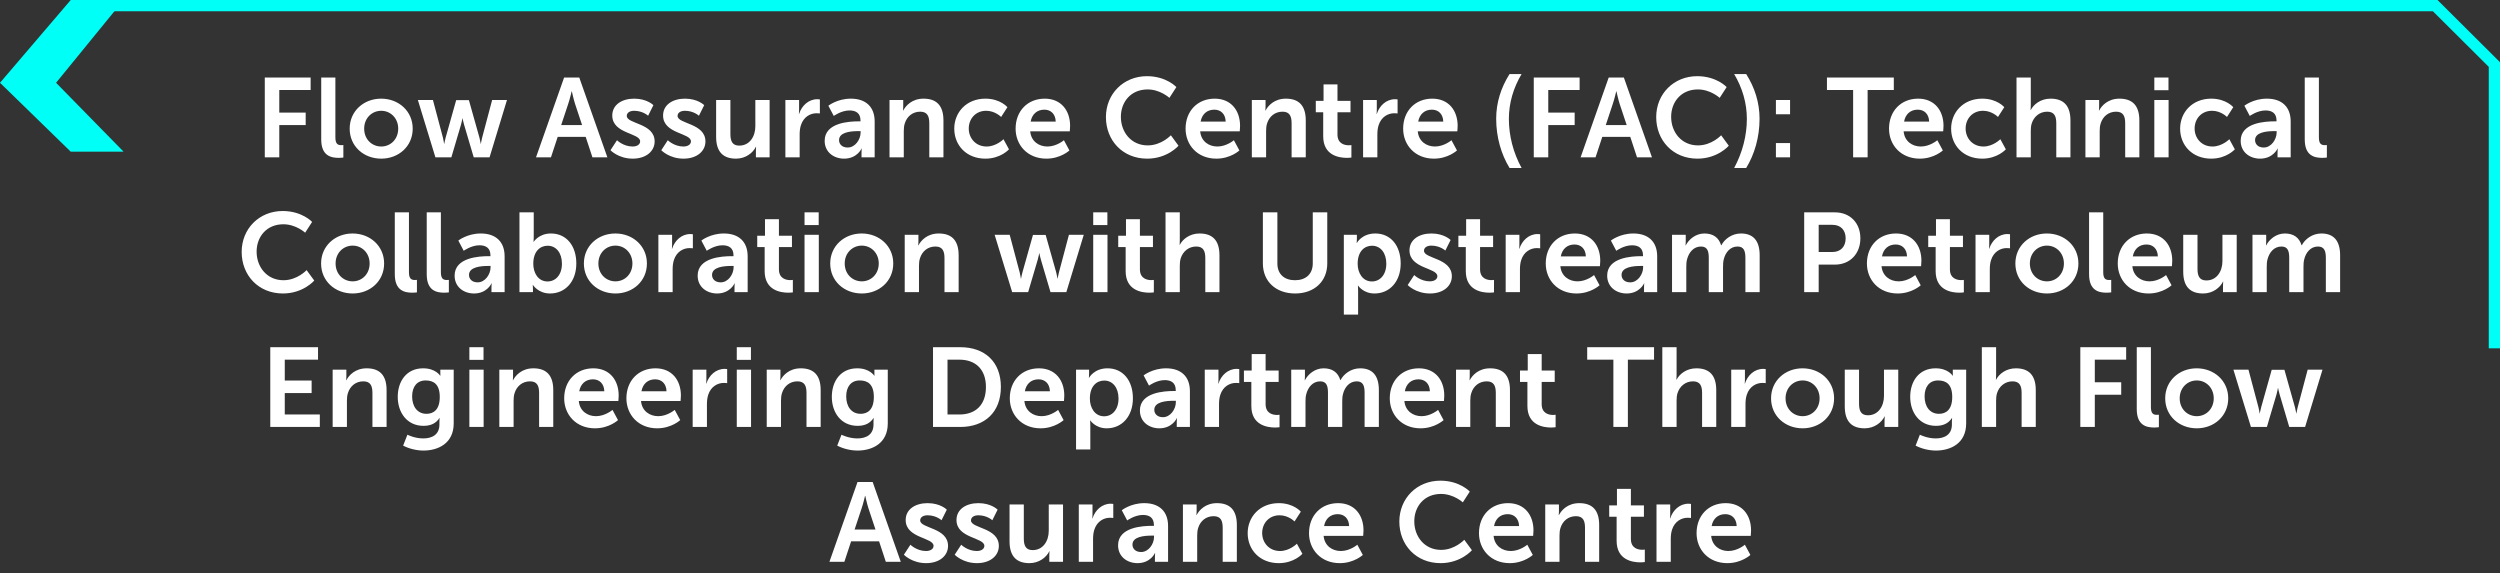
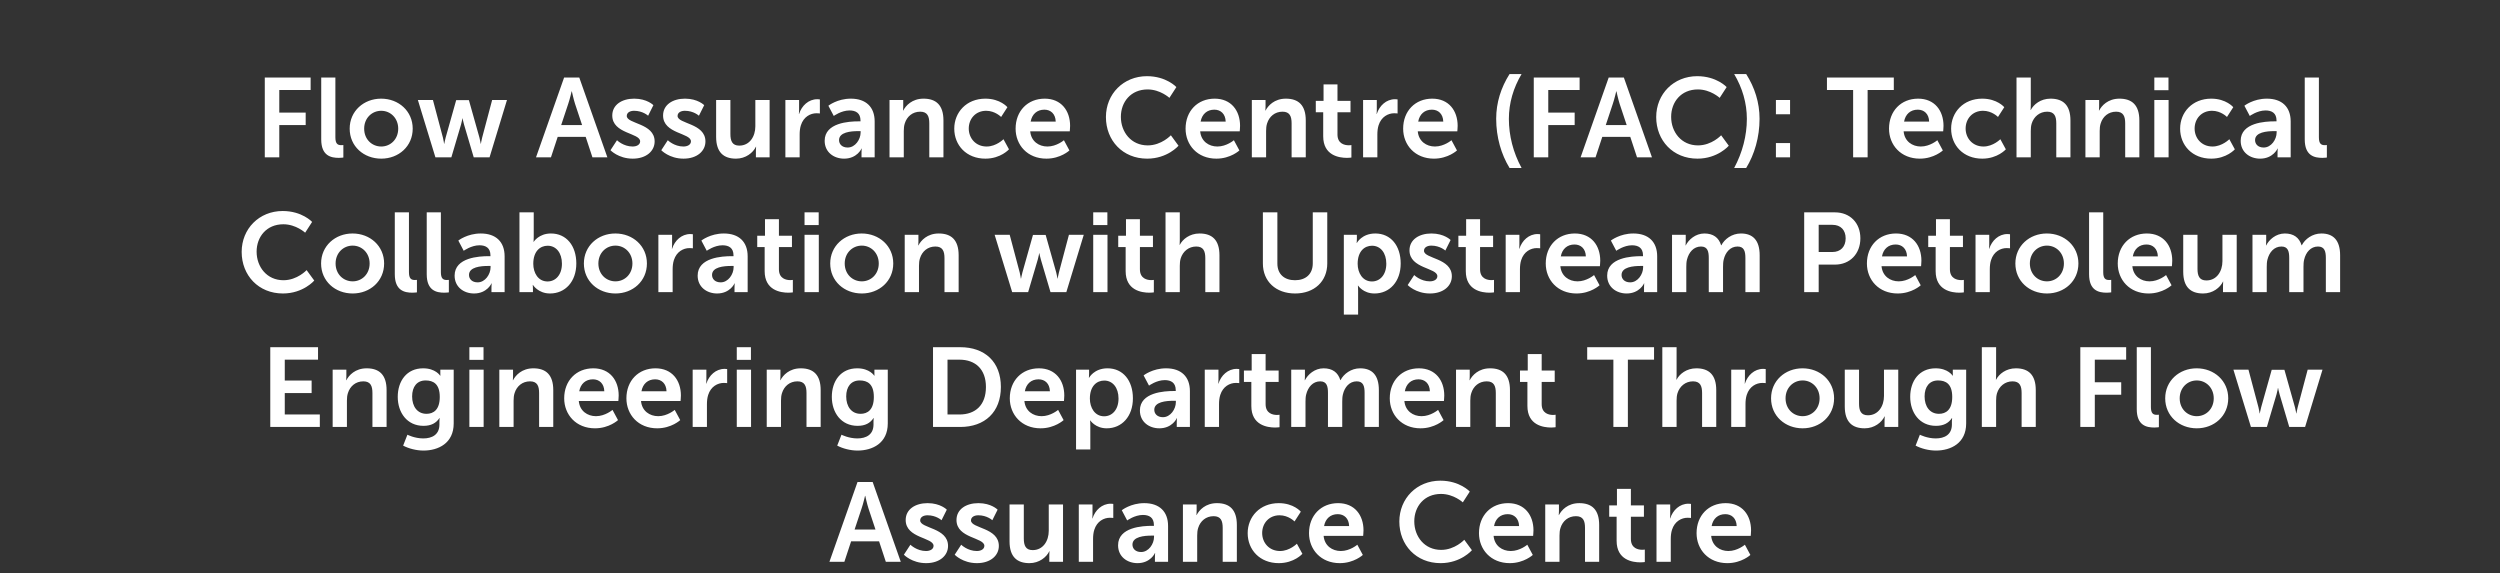
<svg xmlns="http://www.w3.org/2000/svg" width="445" height="102" viewBox="0 0 445 102" fill="none">
  <rect x="0" y="0" width="445" height="102" fill="#333333" stroke="none" />
-   <path d="M12.59 27L0 14.735L12.59 0H22L9.981 14.735L22 27H12.59Z" fill="#00FFF7" />
-   <path d="M18 1.001L433.466 1.002L444 11.487L444 62" stroke="#00FFF7" stroke-width="2" />
  <path d="M47.132 28V13.8H55.292V16.02H49.712V20.04H54.412V22.26H49.712V28H47.132ZM57.178 24.82V13.8H59.698V24.44C59.698 25.56 60.078 25.84 60.738 25.84C60.938 25.84 61.118 25.82 61.118 25.82V28.04C61.118 28.04 60.738 28.1 60.318 28.1C58.918 28.1 57.178 27.74 57.178 24.82ZM62.242 22.9C62.242 19.78 64.742 17.56 67.842 17.56C70.962 17.56 73.462 19.78 73.462 22.9C73.462 26.04 70.962 28.24 67.862 28.24C64.742 28.24 62.242 26.04 62.242 22.9ZM64.822 22.9C64.822 24.8 66.202 26.08 67.862 26.08C69.502 26.08 70.882 24.8 70.882 22.9C70.882 21.02 69.502 19.72 67.862 19.72C66.202 19.72 64.822 21.02 64.822 22.9ZM77.502 28L74.382 17.8H77.062L78.842 24.5C78.982 25.04 79.042 25.58 79.042 25.58H79.082C79.082 25.58 79.182 25.04 79.322 24.5L81.202 17.82H83.462L85.342 24.5C85.482 25.04 85.562 25.58 85.562 25.58H85.602C85.602 25.58 85.682 25.04 85.822 24.5L87.602 17.8H90.242L87.142 28H84.322L82.602 22.18C82.442 21.64 82.342 21.08 82.342 21.08H82.302C82.302 21.08 82.222 21.64 82.062 22.18L80.342 28H77.502ZM105.451 28L104.251 24.36H99.271L98.071 28H95.411L100.411 13.8H103.111L108.111 28H105.451ZM101.791 16.26H101.751C101.751 16.26 101.431 17.66 101.151 18.46L99.891 22.26H103.611L102.351 18.46C102.091 17.66 101.791 16.26 101.791 16.26ZM108.665 26.74L109.825 24.96C109.825 24.96 110.945 26.08 112.605 26.08C113.325 26.08 113.945 25.76 113.945 25.16C113.945 23.64 108.985 23.84 108.985 20.56C108.985 18.66 110.685 17.56 112.885 17.56C115.185 17.56 116.305 18.72 116.305 18.72L115.365 20.6C115.365 20.6 114.425 19.72 112.865 19.72C112.205 19.72 111.565 20 111.565 20.64C111.565 22.08 116.525 21.9 116.525 25.18C116.525 26.88 115.045 28.24 112.625 28.24C110.085 28.24 108.665 26.74 108.665 26.74ZM117.708 26.74L118.868 24.96C118.868 24.96 119.988 26.08 121.648 26.08C122.368 26.08 122.988 25.76 122.988 25.16C122.988 23.64 118.028 23.84 118.028 20.56C118.028 18.66 119.728 17.56 121.928 17.56C124.228 17.56 125.348 18.72 125.348 18.72L124.408 20.6C124.408 20.6 123.468 19.72 121.908 19.72C121.248 19.72 120.608 20 120.608 20.64C120.608 22.08 125.568 21.9 125.568 25.18C125.568 26.88 124.088 28.24 121.668 28.24C119.128 28.24 117.708 26.74 117.708 26.74ZM127.471 24.36V17.8H130.011V23.84C130.011 25.08 130.331 25.92 131.591 25.92C133.431 25.92 134.451 24.3 134.451 22.48V17.8H136.991V28H134.551V26.84C134.551 26.44 134.591 26.12 134.591 26.12H134.551C134.051 27.18 132.751 28.24 131.011 28.24C128.831 28.24 127.471 27.14 127.471 24.36ZM139.798 28V17.8H142.238V19.56C142.238 19.94 142.198 20.28 142.198 20.28H142.238C142.698 18.82 143.918 17.66 145.478 17.66C145.718 17.66 145.938 17.7 145.938 17.7V20.2C145.938 20.2 145.678 20.16 145.338 20.16C144.258 20.16 143.038 20.78 142.558 22.3C142.398 22.8 142.338 23.36 142.338 23.96V28H139.798ZM146.79 25.06C146.79 21.82 151.17 21.6 152.83 21.6H153.17V21.46C153.17 20.12 152.33 19.66 151.21 19.66C149.75 19.66 148.41 20.64 148.41 20.64L147.45 18.82C147.45 18.82 149.03 17.56 151.45 17.56C154.13 17.56 155.69 19.04 155.69 21.62V28H153.35V27.16C153.35 26.76 153.39 26.44 153.39 26.44H153.35C153.37 26.44 152.57 28.24 150.25 28.24C148.43 28.24 146.79 27.1 146.79 25.06ZM149.35 24.94C149.35 25.62 149.85 26.26 150.89 26.26C152.23 26.26 153.19 24.82 153.19 23.58V23.34H152.75C151.45 23.34 149.35 23.52 149.35 24.94ZM158.334 28V17.8H160.774V18.98C160.774 19.36 160.734 19.68 160.734 19.68H160.774C161.214 18.82 162.334 17.56 164.394 17.56C166.654 17.56 167.934 18.74 167.934 21.44V28H165.414V21.96C165.414 20.72 165.094 19.88 163.794 19.88C162.434 19.88 161.434 20.74 161.054 21.96C160.914 22.38 160.874 22.84 160.874 23.32V28H158.334ZM169.859 22.9C169.859 20 172.019 17.56 175.399 17.56C178.059 17.56 179.319 19.08 179.319 19.08L178.199 20.82C178.199 20.82 177.139 19.72 175.539 19.72C173.659 19.72 172.439 21.14 172.439 22.88C172.439 24.6 173.679 26.08 175.619 26.08C177.339 26.08 178.619 24.78 178.619 24.78L179.599 26.58C179.599 26.58 178.139 28.24 175.399 28.24C172.019 28.24 169.859 25.86 169.859 22.9ZM180.778 22.9C180.778 19.76 182.918 17.56 185.958 17.56C188.898 17.56 190.478 19.7 190.478 22.4C190.478 22.7 190.418 23.38 190.418 23.38H183.378C183.538 25.16 184.918 26.08 186.438 26.08C188.078 26.08 189.378 24.96 189.378 24.96L190.358 26.78C190.358 26.78 188.798 28.24 186.258 28.24C182.878 28.24 180.778 25.8 180.778 22.9ZM183.458 21.64H187.918C187.878 20.26 187.018 19.52 185.898 19.52C184.598 19.52 183.698 20.32 183.458 21.64ZM196.855 20.84C196.855 16.72 199.975 13.56 204.155 13.56C207.615 13.56 209.395 15.5 209.395 15.5L208.155 17.42C208.155 17.42 206.535 15.92 204.275 15.92C201.275 15.92 199.515 18.16 199.515 20.8C199.515 23.5 201.335 25.88 204.295 25.88C206.755 25.88 208.415 24.08 208.415 24.08L209.775 25.94C209.775 25.94 207.815 28.24 204.195 28.24C199.855 28.24 196.855 25.02 196.855 20.84ZM211.032 22.9C211.032 19.76 213.172 17.56 216.212 17.56C219.152 17.56 220.732 19.7 220.732 22.4C220.732 22.7 220.672 23.38 220.672 23.38H213.632C213.792 25.16 215.172 26.08 216.692 26.08C218.332 26.08 219.632 24.96 219.632 24.96L220.612 26.78C220.612 26.78 219.052 28.24 216.512 28.24C213.132 28.24 211.032 25.8 211.032 22.9ZM213.712 21.64H218.172C218.132 20.26 217.272 19.52 216.152 19.52C214.852 19.52 213.952 20.32 213.712 21.64ZM222.826 28V17.8H225.266V18.98C225.266 19.36 225.226 19.68 225.226 19.68H225.266C225.706 18.82 226.826 17.56 228.886 17.56C231.146 17.56 232.426 18.74 232.426 21.44V28H229.906V21.96C229.906 20.72 229.586 19.88 228.286 19.88C226.926 19.88 225.926 20.74 225.546 21.96C225.406 22.38 225.366 22.84 225.366 23.32V28H222.826ZM235.531 24.26V19.98H234.211V17.96H235.591V15.02H238.071V17.96H240.391V19.98H238.071V23.94C238.071 25.62 239.391 25.86 240.091 25.86C240.371 25.86 240.551 25.82 240.551 25.82V28.04C240.551 28.04 240.251 28.1 239.771 28.1C238.351 28.1 235.531 27.68 235.531 24.26ZM242.63 28V17.8H245.07V19.56C245.07 19.94 245.03 20.28 245.03 20.28H245.07C245.53 18.82 246.75 17.66 248.31 17.66C248.55 17.66 248.77 17.7 248.77 17.7V20.2C248.77 20.2 248.51 20.16 248.17 20.16C247.09 20.16 245.87 20.78 245.39 22.3C245.23 22.8 245.17 23.36 245.17 23.96V28H242.63ZM249.762 22.9C249.762 19.76 251.902 17.56 254.942 17.56C257.882 17.56 259.462 19.7 259.462 22.4C259.462 22.7 259.402 23.38 259.402 23.38H252.362C252.522 25.16 253.902 26.08 255.422 26.08C257.062 26.08 258.362 24.96 258.362 24.96L259.342 26.78C259.342 26.78 257.782 28.24 255.242 28.24C251.862 28.24 249.762 25.8 249.762 22.9ZM252.442 21.64H256.902C256.862 20.26 256.002 19.52 254.882 19.52C253.582 19.52 252.682 20.32 252.442 21.64ZM268.7 29.9C267.22 27.48 266.32 24.42 266.32 21.14C266.32 18.26 267.18 15.58 268.7 13.18H270.84C269.38 15.64 268.58 18.34 268.58 21.16C268.58 24.14 269.34 27.14 270.84 29.9H268.7ZM273.011 28V13.8H281.171V16.02H275.591V20.04H280.291V22.26H275.591V28H273.011ZM291.388 28L290.188 24.36H285.208L284.008 28H281.348L286.348 13.8H289.048L294.048 28H291.388ZM287.728 16.26H287.688C287.688 16.26 287.368 17.66 287.088 18.46L285.828 22.26H289.548L288.288 18.46C288.028 17.66 287.728 16.26 287.728 16.26ZM294.804 20.84C294.804 16.72 297.924 13.56 302.104 13.56C305.564 13.56 307.344 15.5 307.344 15.5L306.104 17.42C306.104 17.42 304.484 15.92 302.224 15.92C299.224 15.92 297.464 18.16 297.464 20.8C297.464 23.5 299.284 25.88 302.244 25.88C304.704 25.88 306.364 24.08 306.364 24.08L307.724 25.94C307.724 25.94 305.764 28.24 302.144 28.24C297.804 28.24 294.804 25.02 294.804 20.84ZM310.821 29.9H308.681C310.161 27.14 310.941 24.14 310.941 21.16C310.941 18.34 310.141 15.64 308.681 13.18H310.821C312.341 15.58 313.201 18.26 313.201 21.14C313.201 24.42 312.301 27.48 310.821 29.9ZM316.112 20.34V17.8H318.632V20.34H316.112ZM316.112 28V25.46H318.632V28H316.112ZM329.857 28V16.02H325.197V13.8H337.097V16.02H332.437V28H329.857ZM336.246 22.9C336.246 19.76 338.386 17.56 341.426 17.56C344.366 17.56 345.946 19.7 345.946 22.4C345.946 22.7 345.886 23.38 345.886 23.38H338.846C339.006 25.16 340.386 26.08 341.906 26.08C343.546 26.08 344.846 24.96 344.846 24.96L345.826 26.78C345.826 26.78 344.266 28.24 341.726 28.24C338.346 28.24 336.246 25.8 336.246 22.9ZM338.926 21.64H343.386C343.346 20.26 342.486 19.52 341.366 19.52C340.066 19.52 339.166 20.32 338.926 21.64ZM347.301 22.9C347.301 20 349.461 17.56 352.841 17.56C355.501 17.56 356.761 19.08 356.761 19.08L355.641 20.82C355.641 20.82 354.581 19.72 352.981 19.72C351.101 19.72 349.881 21.14 349.881 22.88C349.881 24.6 351.121 26.08 353.061 26.08C354.781 26.08 356.061 24.78 356.061 24.78L357.041 26.58C357.041 26.58 355.581 28.24 352.841 28.24C349.461 28.24 347.301 25.86 347.301 22.9ZM358.939 28V13.8H361.479V18.72C361.479 19.22 361.439 19.58 361.439 19.58H361.479C361.979 18.6 363.219 17.56 364.999 17.56C367.259 17.56 368.539 18.74 368.539 21.44V28H366.019V21.96C366.019 20.72 365.699 19.88 364.399 19.88C363.059 19.88 362.019 20.76 361.639 22C361.519 22.4 361.479 22.84 361.479 23.32V28H358.939ZM371.205 28V17.8H373.645V18.98C373.645 19.36 373.605 19.68 373.605 19.68H373.645C374.085 18.82 375.205 17.56 377.265 17.56C379.525 17.56 380.805 18.74 380.805 21.44V28H378.285V21.96C378.285 20.72 377.965 19.88 376.665 19.88C375.305 19.88 374.305 20.74 373.925 21.96C373.785 22.38 373.745 22.84 373.745 23.32V28H371.205ZM383.47 16.06V13.8H385.99V16.06H383.47ZM383.47 28V17.8H386.01V28H383.47ZM388.062 22.9C388.062 20 390.222 17.56 393.602 17.56C396.262 17.56 397.522 19.08 397.522 19.08L396.402 20.82C396.402 20.82 395.342 19.72 393.742 19.72C391.862 19.72 390.642 21.14 390.642 22.88C390.642 24.6 391.882 26.08 393.822 26.08C395.542 26.08 396.822 24.78 396.822 24.78L397.802 26.58C397.802 26.58 396.342 28.24 393.602 28.24C390.222 28.24 388.062 25.86 388.062 22.9ZM398.841 25.06C398.841 21.82 403.221 21.6 404.881 21.6H405.221V21.46C405.221 20.12 404.381 19.66 403.261 19.66C401.801 19.66 400.461 20.64 400.461 20.64L399.501 18.82C399.501 18.82 401.081 17.56 403.501 17.56C406.181 17.56 407.741 19.04 407.741 21.62V28H405.401V27.16C405.401 26.76 405.441 26.44 405.441 26.44H405.401C405.421 26.44 404.621 28.24 402.301 28.24C400.481 28.24 398.841 27.1 398.841 25.06ZM401.401 24.94C401.401 25.62 401.901 26.26 402.941 26.26C404.281 26.26 405.241 24.82 405.241 23.58V23.34H404.801C403.501 23.34 401.401 23.52 401.401 24.94ZM410.244 24.82V13.8H412.764V24.44C412.764 25.56 413.144 25.84 413.804 25.84C414.004 25.84 414.184 25.82 414.184 25.82V28.04C414.184 28.04 413.804 28.1 413.384 28.1C411.984 28.1 410.244 27.74 410.244 24.82ZM43.017 44.84C43.017 40.72 46.137 37.56 50.317 37.56C53.777 37.56 55.557 39.5 55.557 39.5L54.317 41.42C54.317 41.42 52.697 39.92 50.437 39.92C47.437 39.92 45.677 42.16 45.677 44.8C45.677 47.5 47.497 49.88 50.457 49.88C52.917 49.88 54.577 48.08 54.577 48.08L55.937 49.94C55.937 49.94 53.977 52.24 50.357 52.24C46.017 52.24 43.017 49.02 43.017 44.84ZM57.154 46.9C57.154 43.78 59.654 41.56 62.754 41.56C65.874 41.56 68.374 43.78 68.374 46.9C68.374 50.04 65.874 52.24 62.774 52.24C59.654 52.24 57.154 50.04 57.154 46.9ZM59.734 46.9C59.734 48.8 61.114 50.08 62.774 50.08C64.414 50.08 65.794 48.8 65.794 46.9C65.794 45.02 64.414 43.72 62.774 43.72C61.114 43.72 59.734 45.02 59.734 46.9ZM70.274 48.82V37.8H72.794V48.44C72.794 49.56 73.174 49.84 73.834 49.84C74.034 49.84 74.214 49.82 74.214 49.82V52.04C74.214 52.04 73.834 52.1 73.414 52.1C72.014 52.1 70.274 51.74 70.274 48.82ZM75.957 48.82V37.8H78.477V48.44C78.477 49.56 78.857 49.84 79.517 49.84C79.717 49.84 79.897 49.82 79.897 49.82V52.04C79.897 52.04 79.517 52.1 79.097 52.1C77.697 52.1 75.957 51.74 75.957 48.82ZM80.921 49.06C80.921 45.82 85.301 45.6 86.961 45.6H87.301V45.46C87.301 44.12 86.461 43.66 85.341 43.66C83.881 43.66 82.541 44.64 82.541 44.64L81.581 42.82C81.581 42.82 83.161 41.56 85.581 41.56C88.261 41.56 89.821 43.04 89.821 45.62V52H87.481V51.16C87.481 50.76 87.521 50.44 87.521 50.44H87.481C87.501 50.44 86.701 52.24 84.381 52.24C82.561 52.24 80.921 51.1 80.921 49.06ZM83.481 48.94C83.481 49.62 83.981 50.26 85.021 50.26C86.361 50.26 87.321 48.82 87.321 47.58V47.34H86.881C85.581 47.34 83.481 47.52 83.481 48.94ZM92.465 52V37.8H95.004V42.18C95.004 42.68 94.965 43.04 94.965 43.04H95.004C95.004 43.04 95.904 41.56 98.064 41.56C100.824 41.56 102.584 43.74 102.584 46.9C102.584 50.14 100.604 52.24 97.904 52.24C95.784 52.24 94.865 50.72 94.865 50.72H94.825C94.825 50.72 94.865 51.02 94.865 51.42V52H92.465ZM94.924 46.96C94.924 48.54 95.764 50.1 97.465 50.1C98.865 50.1 100.024 48.96 100.024 46.94C100.024 45 98.984 43.74 97.484 43.74C96.165 43.74 94.924 44.7 94.924 46.96ZM103.931 46.9C103.931 43.78 106.431 41.56 109.531 41.56C112.651 41.56 115.151 43.78 115.151 46.9C115.151 50.04 112.651 52.24 109.551 52.24C106.431 52.24 103.931 50.04 103.931 46.9ZM106.511 46.9C106.511 48.8 107.891 50.08 109.551 50.08C111.191 50.08 112.571 48.8 112.571 46.9C112.571 45.02 111.191 43.72 109.551 43.72C107.891 43.72 106.511 45.02 106.511 46.9ZM117.191 52V41.8H119.631V43.56C119.631 43.94 119.591 44.28 119.591 44.28H119.631C120.091 42.82 121.311 41.66 122.871 41.66C123.111 41.66 123.331 41.7 123.331 41.7V44.2C123.331 44.2 123.071 44.16 122.731 44.16C121.651 44.16 120.431 44.78 119.951 46.3C119.791 46.8 119.731 47.36 119.731 47.96V52H117.191ZM124.183 49.06C124.183 45.82 128.563 45.6 130.223 45.6H130.563V45.46C130.563 44.12 129.723 43.66 128.603 43.66C127.143 43.66 125.803 44.64 125.803 44.64L124.843 42.82C124.843 42.82 126.423 41.56 128.843 41.56C131.523 41.56 133.083 43.04 133.083 45.62V52H130.743V51.16C130.743 50.76 130.783 50.44 130.783 50.44H130.743C130.763 50.44 129.963 52.24 127.643 52.24C125.823 52.24 124.183 51.1 124.183 49.06ZM126.743 48.94C126.743 49.62 127.243 50.26 128.283 50.26C129.623 50.26 130.583 48.82 130.583 47.58V47.34H130.143C128.843 47.34 126.743 47.52 126.743 48.94ZM136.108 48.26V43.98H134.788V41.96H136.168V39.02H138.648V41.96H140.968V43.98H138.648V47.94C138.648 49.62 139.968 49.86 140.668 49.86C140.948 49.86 141.128 49.82 141.128 49.82V52.04C141.128 52.04 140.828 52.1 140.348 52.1C138.928 52.1 136.108 51.68 136.108 48.26ZM143.207 40.06V37.8H145.727V40.06H143.207ZM143.207 52V41.8H145.747V52H143.207ZM147.779 46.9C147.779 43.78 150.279 41.56 153.379 41.56C156.499 41.56 158.999 43.78 158.999 46.9C158.999 50.04 156.499 52.24 153.399 52.24C150.279 52.24 147.779 50.04 147.779 46.9ZM150.359 46.9C150.359 48.8 151.739 50.08 153.399 50.08C155.039 50.08 156.419 48.8 156.419 46.9C156.419 45.02 155.039 43.72 153.399 43.72C151.739 43.72 150.359 45.02 150.359 46.9ZM161.039 52V41.8H163.479V42.98C163.479 43.36 163.439 43.68 163.439 43.68H163.479C163.919 42.82 165.039 41.56 167.099 41.56C169.359 41.56 170.639 42.74 170.639 45.44V52H168.119V45.96C168.119 44.72 167.799 43.88 166.499 43.88C165.139 43.88 164.139 44.74 163.759 45.96C163.619 46.38 163.579 46.84 163.579 47.32V52H161.039ZM180.168 52L177.048 41.8H179.728L181.508 48.5C181.648 49.04 181.708 49.58 181.708 49.58H181.748C181.748 49.58 181.848 49.04 181.988 48.5L183.868 41.82H186.128L188.008 48.5C188.148 49.04 188.228 49.58 188.228 49.58H188.268C188.268 49.58 188.348 49.04 188.488 48.5L190.268 41.8H192.908L189.808 52H186.988L185.268 46.18C185.108 45.64 185.008 45.08 185.008 45.08H184.968C184.968 45.08 184.888 45.64 184.728 46.18L183.008 52H180.168ZM194.593 40.06V37.8H197.113V40.06H194.593ZM194.593 52V41.8H197.133V52H194.593ZM200.365 48.26V43.98H199.045V41.96H200.425V39.02H202.905V41.96H205.225V43.98H202.905V47.94C202.905 49.62 204.225 49.86 204.925 49.86C205.205 49.86 205.385 49.82 205.385 49.82V52.04C205.385 52.04 205.085 52.1 204.605 52.1C203.185 52.1 200.365 51.68 200.365 48.26ZM207.464 52V37.8H210.004V42.72C210.004 43.22 209.964 43.58 209.964 43.58H210.004C210.504 42.6 211.744 41.56 213.524 41.56C215.784 41.56 217.064 42.74 217.064 45.44V52H214.544V45.96C214.544 44.72 214.224 43.88 212.924 43.88C211.584 43.88 210.544 44.76 210.164 46C210.044 46.4 210.004 46.84 210.004 47.32V52H207.464ZM224.793 46.9V37.8H227.373V46.9C227.373 48.8 228.613 49.88 230.513 49.88C232.413 49.88 233.673 48.8 233.673 46.88V37.8H236.253V46.9C236.253 50.08 233.953 52.24 230.533 52.24C227.093 52.24 224.793 50.08 224.793 46.9ZM239.203 56V41.8H241.523V42.54C241.523 42.92 241.483 43.24 241.483 43.24H241.523C241.523 43.24 242.403 41.56 244.803 41.56C247.563 41.56 249.323 43.74 249.323 46.9C249.323 50.14 247.343 52.24 244.663 52.24C242.643 52.24 241.743 50.84 241.743 50.84H241.703C241.703 50.84 241.743 51.2 241.743 51.72V56H239.203ZM241.663 46.96C241.663 48.54 242.523 50.1 244.203 50.1C245.603 50.1 246.763 48.96 246.763 46.94C246.763 45 245.723 43.74 244.223 43.74C242.903 43.74 241.663 44.7 241.663 46.96ZM250.569 50.74L251.729 48.96C251.729 48.96 252.849 50.08 254.509 50.08C255.229 50.08 255.849 49.76 255.849 49.16C255.849 47.64 250.889 47.84 250.889 44.56C250.889 42.66 252.589 41.56 254.789 41.56C257.089 41.56 258.209 42.72 258.209 42.72L257.269 44.6C257.269 44.6 256.329 43.72 254.769 43.72C254.109 43.72 253.469 44 253.469 44.64C253.469 46.08 258.429 45.9 258.429 49.18C258.429 50.88 256.949 52.24 254.529 52.24C251.989 52.24 250.569 50.74 250.569 50.74ZM260.912 48.26V43.98H259.592V41.96H260.972V39.02H263.452V41.96H265.772V43.98H263.452V47.94C263.452 49.62 264.772 49.86 265.472 49.86C265.752 49.86 265.932 49.82 265.932 49.82V52.04C265.932 52.04 265.632 52.1 265.152 52.1C263.732 52.1 260.912 51.68 260.912 48.26ZM268.011 52V41.8H270.451V43.56C270.451 43.94 270.411 44.28 270.411 44.28H270.451C270.911 42.82 272.131 41.66 273.691 41.66C273.931 41.66 274.151 41.7 274.151 41.7V44.2C274.151 44.2 273.891 44.16 273.551 44.16C272.471 44.16 271.251 44.78 270.771 46.3C270.611 46.8 270.551 47.36 270.551 47.96V52H268.011ZM275.143 46.9C275.143 43.76 277.283 41.56 280.323 41.56C283.263 41.56 284.843 43.7 284.843 46.4C284.843 46.7 284.783 47.38 284.783 47.38H277.743C277.903 49.16 279.283 50.08 280.803 50.08C282.443 50.08 283.743 48.96 283.743 48.96L284.723 50.78C284.723 50.78 283.163 52.24 280.623 52.24C277.243 52.24 275.143 49.8 275.143 46.9ZM277.823 45.64H282.283C282.243 44.26 281.383 43.52 280.263 43.52C278.963 43.52 278.063 44.32 277.823 45.64ZM286.077 49.06C286.077 45.82 290.457 45.6 292.117 45.6H292.457V45.46C292.457 44.12 291.617 43.66 290.497 43.66C289.037 43.66 287.697 44.64 287.697 44.64L286.737 42.82C286.737 42.82 288.317 41.56 290.737 41.56C293.417 41.56 294.977 43.04 294.977 45.62V52H292.637V51.16C292.637 50.76 292.677 50.44 292.677 50.44H292.637C292.657 50.44 291.857 52.24 289.537 52.24C287.717 52.24 286.077 51.1 286.077 49.06ZM288.637 48.94C288.637 49.62 289.137 50.26 290.177 50.26C291.517 50.26 292.477 48.82 292.477 47.58V47.34H292.037C290.737 47.34 288.637 47.52 288.637 48.94ZM297.621 52V41.8H300.061V42.98C300.061 43.36 300.021 43.68 300.021 43.68H300.061C300.561 42.68 301.781 41.56 303.381 41.56C304.941 41.56 305.941 42.28 306.361 43.66H306.401C306.961 42.56 308.281 41.56 309.881 41.56C312.001 41.56 313.221 42.76 313.221 45.44V52H310.681V45.92C310.681 44.76 310.461 43.88 309.281 43.88C307.981 43.88 307.121 44.92 306.821 46.2C306.721 46.6 306.701 47.04 306.701 47.52V52H304.161V45.92C304.161 44.82 303.981 43.88 302.781 43.88C301.461 43.88 300.601 44.92 300.281 46.22C300.181 46.6 300.161 47.06 300.161 47.52V52H297.621ZM321.146 52V37.8H326.626C329.286 37.8 331.146 39.66 331.146 42.42C331.146 45.18 329.286 47.1 326.626 47.1H323.726V52H321.146ZM323.726 44.86H326.146C327.646 44.86 328.526 43.9 328.526 42.42C328.526 40.96 327.646 40.02 326.186 40.02H323.726V44.86ZM332.311 46.9C332.311 43.76 334.451 41.56 337.491 41.56C340.431 41.56 342.011 43.7 342.011 46.4C342.011 46.7 341.951 47.38 341.951 47.38H334.911C335.071 49.16 336.451 50.08 337.971 50.08C339.611 50.08 340.911 48.96 340.911 48.96L341.891 50.78C341.891 50.78 340.331 52.24 337.791 52.24C334.411 52.24 332.311 49.8 332.311 46.9ZM334.991 45.64H339.451C339.411 44.26 338.551 43.52 337.431 43.52C336.131 43.52 335.231 44.32 334.991 45.64ZM344.545 48.26V43.98H343.225V41.96H344.605V39.02H347.085V41.96H349.405V43.98H347.085V47.94C347.085 49.62 348.405 49.86 349.105 49.86C349.385 49.86 349.565 49.82 349.565 49.82V52.04C349.565 52.04 349.265 52.1 348.785 52.1C347.365 52.1 344.545 51.68 344.545 48.26ZM351.644 52V41.8H354.084V43.56C354.084 43.94 354.044 44.28 354.044 44.28H354.084C354.544 42.82 355.764 41.66 357.324 41.66C357.564 41.66 357.784 41.7 357.784 41.7V44.2C357.784 44.2 357.524 44.16 357.184 44.16C356.104 44.16 354.884 44.78 354.404 46.3C354.244 46.8 354.184 47.36 354.184 47.96V52H351.644ZM358.736 46.9C358.736 43.78 361.236 41.56 364.336 41.56C367.456 41.56 369.956 43.78 369.956 46.9C369.956 50.04 367.456 52.24 364.356 52.24C361.236 52.24 358.736 50.04 358.736 46.9ZM361.316 46.9C361.316 48.8 362.696 50.08 364.356 50.08C365.996 50.08 367.376 48.8 367.376 46.9C367.376 45.02 365.996 43.72 364.356 43.72C362.696 43.72 361.316 45.02 361.316 46.9ZM371.856 48.82V37.8H374.376V48.44C374.376 49.56 374.756 49.84 375.416 49.84C375.616 49.84 375.796 49.82 375.796 49.82V52.04C375.796 52.04 375.416 52.1 374.996 52.1C373.596 52.1 371.856 51.74 371.856 48.82ZM376.959 46.9C376.959 43.76 379.099 41.56 382.139 41.56C385.079 41.56 386.659 43.7 386.659 46.4C386.659 46.7 386.599 47.38 386.599 47.38H379.559C379.719 49.16 381.099 50.08 382.619 50.08C384.259 50.08 385.559 48.96 385.559 48.96L386.539 50.78C386.539 50.78 384.979 52.24 382.439 52.24C379.059 52.24 376.959 49.8 376.959 46.9ZM379.639 45.64H384.099C384.059 44.26 383.199 43.52 382.079 43.52C380.779 43.52 379.879 44.32 379.639 45.64ZM388.614 48.36V41.8H391.154V47.84C391.154 49.08 391.474 49.92 392.734 49.92C394.574 49.92 395.594 48.3 395.594 46.48V41.8H398.134V52H395.694V50.84C395.694 50.44 395.734 50.12 395.734 50.12H395.694C395.194 51.18 393.894 52.24 392.154 52.24C389.974 52.24 388.614 51.14 388.614 48.36ZM400.941 52V41.8H403.381V42.98C403.381 43.36 403.341 43.68 403.341 43.68H403.381C403.881 42.68 405.101 41.56 406.701 41.56C408.261 41.56 409.261 42.28 409.681 43.66H409.721C410.281 42.56 411.601 41.56 413.201 41.56C415.321 41.56 416.541 42.76 416.541 45.44V52H414.001V45.92C414.001 44.76 413.781 43.88 412.601 43.88C411.301 43.88 410.441 44.92 410.141 46.2C410.041 46.6 410.021 47.04 410.021 47.52V52H407.481V45.92C407.481 44.82 407.301 43.88 406.101 43.88C404.781 43.88 403.921 44.92 403.601 46.22C403.501 46.6 403.481 47.06 403.481 47.52V52H400.941ZM48.109 76V61.8H56.609V64.02H50.689V67.74H55.469V69.96H50.689V73.78H56.929V76H48.109ZM59.212 76V65.8H61.653V66.98C61.653 67.36 61.612 67.68 61.612 67.68H61.653C62.093 66.82 63.212 65.56 65.272 65.56C67.532 65.56 68.812 66.74 68.812 69.44V76H66.293V69.96C66.293 68.72 65.972 67.88 64.672 67.88C63.312 67.88 62.312 68.74 61.932 69.96C61.792 70.38 61.752 70.84 61.752 71.32V76H59.212ZM72.518 77.38C72.518 77.38 73.798 78.04 75.338 78.04C76.898 78.04 78.218 77.38 78.218 75.56V74.96C78.218 74.72 78.258 74.42 78.258 74.42H78.218C77.618 75.32 76.738 75.8 75.378 75.8C72.458 75.8 70.798 73.44 70.798 70.64C70.798 67.84 72.378 65.56 75.318 65.56C77.538 65.56 78.338 66.86 78.338 66.86H78.398C78.398 66.86 78.378 66.74 78.378 66.58V65.8H80.758V75.38C80.758 78.88 78.038 80.2 75.378 80.2C74.098 80.2 72.738 79.84 71.758 79.32L72.518 77.38ZM75.918 73.66C77.138 73.66 78.278 72.96 78.278 70.66C78.278 68.34 77.138 67.72 75.758 67.72C74.218 67.72 73.358 68.84 73.358 70.56C73.358 72.34 74.278 73.66 75.918 73.66ZM83.548 64.06V61.8H86.068V64.06H83.548ZM83.548 76V65.8H86.088V76H83.548ZM88.88 76V65.8H91.32V66.98C91.32 67.36 91.281 67.68 91.281 67.68H91.32C91.76 66.82 92.88 65.56 94.941 65.56C97.201 65.56 98.481 66.74 98.481 69.44V76H95.96V69.96C95.96 68.72 95.641 67.88 94.341 67.88C92.981 67.88 91.981 68.74 91.6 69.96C91.46 70.38 91.421 70.84 91.421 71.32V76H88.88ZM100.426 70.9C100.426 67.76 102.566 65.56 105.606 65.56C108.546 65.56 110.126 67.7 110.126 70.4C110.126 70.7 110.066 71.38 110.066 71.38H103.026C103.186 73.16 104.566 74.08 106.086 74.08C107.726 74.08 109.026 72.96 109.026 72.96L110.006 74.78C110.006 74.78 108.446 76.24 105.906 76.24C102.526 76.24 100.426 73.8 100.426 70.9ZM103.106 69.64H107.566C107.526 68.26 106.666 67.52 105.546 67.52C104.246 67.52 103.346 68.32 103.106 69.64ZM111.5 70.9C111.5 67.76 113.64 65.56 116.68 65.56C119.62 65.56 121.2 67.7 121.2 70.4C121.2 70.7 121.14 71.38 121.14 71.38H114.1C114.26 73.16 115.64 74.08 117.16 74.08C118.8 74.08 120.1 72.96 120.1 72.96L121.08 74.78C121.08 74.78 119.52 76.24 116.98 76.24C113.6 76.24 111.5 73.8 111.5 70.9ZM114.18 69.64H118.64C118.6 68.26 117.74 67.52 116.62 67.52C115.32 67.52 114.42 68.32 114.18 69.64ZM123.295 76V65.8H125.735V67.56C125.735 67.94 125.695 68.28 125.695 68.28H125.735C126.195 66.82 127.415 65.66 128.975 65.66C129.215 65.66 129.435 65.7 129.435 65.7V68.2C129.435 68.2 129.175 68.16 128.835 68.16C127.755 68.16 126.535 68.78 126.055 70.3C125.895 70.8 125.835 71.36 125.835 71.96V76H123.295ZM131.146 64.06V61.8H133.666V64.06H131.146ZM131.146 76V65.8H133.686V76H131.146ZM136.478 76V65.8H138.918V66.98C138.918 67.36 138.878 67.68 138.878 67.68H138.918C139.358 66.82 140.478 65.56 142.538 65.56C144.798 65.56 146.078 66.74 146.078 69.44V76H143.558V69.96C143.558 68.72 143.238 67.88 141.938 67.88C140.578 67.88 139.578 68.74 139.198 69.96C139.058 70.38 139.018 70.84 139.018 71.32V76H136.478ZM149.784 77.38C149.784 77.38 151.064 78.04 152.604 78.04C154.164 78.04 155.484 77.38 155.484 75.56V74.96C155.484 74.72 155.524 74.42 155.524 74.42H155.484C154.884 75.32 154.004 75.8 152.644 75.8C149.724 75.8 148.064 73.44 148.064 70.64C148.064 67.84 149.644 65.56 152.584 65.56C154.804 65.56 155.604 66.86 155.604 66.86H155.664C155.664 66.86 155.644 66.74 155.644 66.58V65.8H158.024V75.38C158.024 78.88 155.304 80.2 152.644 80.2C151.364 80.2 150.004 79.84 149.024 79.32L149.784 77.38ZM153.184 73.66C154.404 73.66 155.544 72.96 155.544 70.66C155.544 68.34 154.404 67.72 153.024 67.72C151.484 67.72 150.624 68.84 150.624 70.56C150.624 72.34 151.544 73.66 153.184 73.66ZM166.077 76V61.8H170.917C175.297 61.8 178.157 64.4 178.157 68.88C178.157 73.36 175.297 76 170.917 76H166.077ZM168.657 73.78H170.777C173.657 73.78 175.497 72.08 175.497 68.88C175.497 65.72 173.617 64.02 170.777 64.02H168.657V73.78ZM179.743 70.9C179.743 67.76 181.883 65.56 184.923 65.56C187.863 65.56 189.443 67.7 189.443 70.4C189.443 70.7 189.383 71.38 189.383 71.38H182.343C182.503 73.16 183.883 74.08 185.403 74.08C187.043 74.08 188.343 72.96 188.343 72.96L189.323 74.78C189.323 74.78 187.763 76.24 185.223 76.24C181.843 76.24 179.743 73.8 179.743 70.9ZM182.423 69.64H186.883C186.843 68.26 185.983 67.52 184.863 67.52C183.563 67.52 182.663 68.32 182.423 69.64ZM191.537 80V65.8H193.857V66.54C193.857 66.92 193.817 67.24 193.817 67.24H193.857C193.857 67.24 194.737 65.56 197.137 65.56C199.897 65.56 201.657 67.74 201.657 70.9C201.657 74.14 199.677 76.24 196.997 76.24C194.977 76.24 194.077 74.84 194.077 74.84H194.037C194.037 74.84 194.077 75.2 194.077 75.72V80H191.537ZM193.997 70.96C193.997 72.54 194.857 74.1 196.537 74.1C197.937 74.1 199.097 72.96 199.097 70.94C199.097 69 198.057 67.74 196.557 67.74C195.237 67.74 193.997 68.7 193.997 70.96ZM202.903 73.06C202.903 69.82 207.283 69.6 208.943 69.6H209.283V69.46C209.283 68.12 208.443 67.66 207.323 67.66C205.863 67.66 204.523 68.64 204.523 68.64L203.563 66.82C203.563 66.82 205.143 65.56 207.563 65.56C210.243 65.56 211.803 67.04 211.803 69.62V76H209.463V75.16C209.463 74.76 209.503 74.44 209.503 74.44H209.463C209.483 74.44 208.683 76.24 206.363 76.24C204.543 76.24 202.903 75.1 202.903 73.06ZM205.463 72.94C205.463 73.62 205.963 74.26 207.003 74.26C208.343 74.26 209.303 72.82 209.303 71.58V71.34H208.863C207.563 71.34 205.463 71.52 205.463 72.94ZM214.447 76V65.8H216.887V67.56C216.887 67.94 216.847 68.28 216.847 68.28H216.887C217.347 66.82 218.567 65.66 220.127 65.66C220.367 65.66 220.587 65.7 220.587 65.7V68.2C220.587 68.2 220.327 68.16 219.987 68.16C218.907 68.16 217.687 68.78 217.207 70.3C217.047 70.8 216.987 71.36 216.987 71.96V76H214.447ZM222.738 72.26V67.98H221.418V65.96H222.798V63.02H225.278V65.96H227.598V67.98H225.278V71.94C225.278 73.62 226.598 73.86 227.298 73.86C227.578 73.86 227.758 73.82 227.758 73.82V76.04C227.758 76.04 227.458 76.1 226.978 76.1C225.558 76.1 222.738 75.68 222.738 72.26ZM229.838 76V65.8H232.278V66.98C232.278 67.36 232.238 67.68 232.238 67.68H232.278C232.778 66.68 233.998 65.56 235.598 65.56C237.158 65.56 238.158 66.28 238.578 67.66H238.618C239.178 66.56 240.498 65.56 242.098 65.56C244.218 65.56 245.438 66.76 245.438 69.44V76H242.898V69.92C242.898 68.76 242.678 67.88 241.498 67.88C240.197 67.88 239.338 68.92 239.038 70.2C238.938 70.6 238.918 71.04 238.918 71.52V76H236.378V69.92C236.378 68.82 236.198 67.88 234.998 67.88C233.678 67.88 232.818 68.92 232.498 70.22C232.398 70.6 232.378 71.06 232.378 71.52V76H229.838ZM247.379 70.9C247.379 67.76 249.519 65.56 252.559 65.56C255.499 65.56 257.079 67.7 257.079 70.4C257.079 70.7 257.019 71.38 257.019 71.38H249.979C250.139 73.16 251.519 74.08 253.039 74.08C254.679 74.08 255.979 72.96 255.979 72.96L256.959 74.78C256.959 74.78 255.399 76.24 252.859 76.24C249.479 76.24 247.379 73.8 247.379 70.9ZM250.059 69.64H254.519C254.479 68.26 253.619 67.52 252.499 67.52C251.199 67.52 250.299 68.32 250.059 69.64ZM259.173 76V65.8H261.613V66.98C261.613 67.36 261.573 67.68 261.573 67.68H261.613C262.053 66.82 263.173 65.56 265.233 65.56C267.493 65.56 268.773 66.74 268.773 69.44V76H266.253V69.96C266.253 68.72 265.933 67.88 264.633 67.88C263.273 67.88 262.273 68.74 261.893 69.96C261.753 70.38 261.713 70.84 261.713 71.32V76H259.173ZM271.879 72.26V67.98H270.559V65.96H271.939V63.02H274.419V65.96H276.739V67.98H274.419V71.94C274.419 73.62 275.739 73.86 276.439 73.86C276.719 73.86 276.899 73.82 276.899 73.82V76.04C276.899 76.04 276.599 76.1 276.119 76.1C274.699 76.1 271.879 75.68 271.879 72.26ZM287.181 76V64.02H282.521V61.8H294.421V64.02H289.761V76H287.181ZM295.892 76V61.8H298.432V66.72C298.432 67.22 298.392 67.58 298.392 67.58H298.432C298.932 66.6 300.172 65.56 301.952 65.56C304.212 65.56 305.492 66.74 305.492 69.44V76H302.972V69.96C302.972 68.72 302.652 67.88 301.352 67.88C300.012 67.88 298.972 68.76 298.592 70C298.472 70.4 298.432 70.84 298.432 71.32V76H295.892ZM308.158 76V65.8H310.598V67.56C310.598 67.94 310.558 68.28 310.558 68.28H310.598C311.058 66.82 312.278 65.66 313.838 65.66C314.078 65.66 314.298 65.7 314.298 65.7V68.2C314.298 68.2 314.038 68.16 313.698 68.16C312.618 68.16 311.398 68.78 310.918 70.3C310.758 70.8 310.698 71.36 310.698 71.96V76H308.158ZM315.249 70.9C315.249 67.78 317.749 65.56 320.849 65.56C323.969 65.56 326.469 67.78 326.469 70.9C326.469 74.04 323.969 76.24 320.869 76.24C317.749 76.24 315.249 74.04 315.249 70.9ZM317.829 70.9C317.829 72.8 319.209 74.08 320.869 74.08C322.509 74.08 323.889 72.8 323.889 70.9C323.889 69.02 322.509 67.72 320.869 67.72C319.209 67.72 317.829 69.02 317.829 70.9ZM328.369 72.36V65.8H330.909V71.84C330.909 73.08 331.229 73.92 332.489 73.92C334.329 73.92 335.349 72.3 335.349 70.48V65.8H337.889V76H335.449V74.84C335.449 74.44 335.489 74.12 335.489 74.12H335.449C334.949 75.18 333.649 76.24 331.909 76.24C329.729 76.24 328.369 75.14 328.369 72.36ZM341.737 77.38C341.737 77.38 343.017 78.04 344.557 78.04C346.117 78.04 347.437 77.38 347.437 75.56V74.96C347.437 74.72 347.477 74.42 347.477 74.42H347.437C346.837 75.32 345.957 75.8 344.597 75.8C341.677 75.8 340.017 73.44 340.017 70.64C340.017 67.84 341.597 65.56 344.537 65.56C346.757 65.56 347.557 66.86 347.557 66.86H347.617C347.617 66.86 347.597 66.74 347.597 66.58V65.8H349.977V75.38C349.977 78.88 347.257 80.2 344.597 80.2C343.317 80.2 341.957 79.84 340.977 79.32L341.737 77.38ZM345.137 73.66C346.357 73.66 347.497 72.96 347.497 70.66C347.497 68.34 346.357 67.72 344.977 67.72C343.437 67.72 342.577 68.84 342.577 70.56C342.577 72.34 343.497 73.66 345.137 73.66ZM352.767 76V61.8H355.307V66.72C355.307 67.22 355.267 67.58 355.267 67.58H355.307C355.807 66.6 357.047 65.56 358.827 65.56C361.087 65.56 362.367 66.74 362.367 69.44V76H359.847V69.96C359.847 68.72 359.527 67.88 358.227 67.88C356.887 67.88 355.847 68.76 355.467 70C355.347 70.4 355.307 70.84 355.307 71.32V76H352.767ZM370.296 76V61.8H378.456V64.02H372.876V68.04H377.576V70.26H372.876V76H370.296ZM380.342 72.82V61.8H382.862V72.44C382.862 73.56 383.242 73.84 383.902 73.84C384.102 73.84 384.282 73.82 384.282 73.82V76.04C384.282 76.04 383.902 76.1 383.482 76.1C382.082 76.1 380.342 75.74 380.342 72.82ZM385.406 70.9C385.406 67.78 387.906 65.56 391.006 65.56C394.126 65.56 396.626 67.78 396.626 70.9C396.626 74.04 394.126 76.24 391.026 76.24C387.906 76.24 385.406 74.04 385.406 70.9ZM387.986 70.9C387.986 72.8 389.366 74.08 391.026 74.08C392.666 74.08 394.046 72.8 394.046 70.9C394.046 69.02 392.666 67.72 391.026 67.72C389.366 67.72 387.986 69.02 387.986 70.9ZM400.666 76L397.546 65.8H400.226L402.006 72.5C402.146 73.04 402.206 73.58 402.206 73.58H402.246C402.246 73.58 402.346 73.04 402.486 72.5L404.366 65.82H406.626L408.506 72.5C408.646 73.04 408.726 73.58 408.726 73.58H408.766C408.766 73.58 408.846 73.04 408.986 72.5L410.766 65.8H413.406L410.306 76H407.486L405.766 70.18C405.606 69.64 405.506 69.08 405.506 69.08H405.466C405.466 69.08 405.386 69.64 405.226 70.18L403.506 76H400.666ZM157.677 100L156.477 96.36H151.497L150.297 100H147.637L152.637 85.8H155.337L160.337 100H157.677ZM154.017 88.26H153.977C153.977 88.26 153.657 89.66 153.377 90.46L152.117 94.26H155.837L154.577 90.46C154.317 89.66 154.017 88.26 154.017 88.26ZM160.892 98.74L162.052 96.96C162.052 96.96 163.172 98.08 164.832 98.08C165.552 98.08 166.172 97.76 166.172 97.16C166.172 95.64 161.212 95.84 161.212 92.56C161.212 90.66 162.912 89.56 165.112 89.56C167.412 89.56 168.532 90.72 168.532 90.72L167.592 92.6C167.592 92.6 166.652 91.72 165.092 91.72C164.432 91.72 163.792 92 163.792 92.64C163.792 94.08 168.752 93.9 168.752 97.18C168.752 98.88 167.272 100.24 164.852 100.24C162.312 100.24 160.892 98.74 160.892 98.74ZM169.935 98.74L171.095 96.96C171.095 96.96 172.215 98.08 173.875 98.08C174.595 98.08 175.215 97.76 175.215 97.16C175.215 95.64 170.255 95.84 170.255 92.56C170.255 90.66 171.955 89.56 174.155 89.56C176.455 89.56 177.575 90.72 177.575 90.72L176.635 92.6C176.635 92.6 175.695 91.72 174.135 91.72C173.475 91.72 172.835 92 172.835 92.64C172.835 94.08 177.795 93.9 177.795 97.18C177.795 98.88 176.315 100.24 173.895 100.24C171.355 100.24 169.935 98.74 169.935 98.74ZM179.698 96.36V89.8H182.238V95.84C182.238 97.08 182.558 97.92 183.818 97.92C185.658 97.92 186.678 96.3 186.678 94.48V89.8H189.218V100H186.778V98.84C186.778 98.44 186.818 98.12 186.818 98.12H186.778C186.278 99.18 184.978 100.24 183.238 100.24C181.058 100.24 179.698 99.14 179.698 96.36ZM192.025 100V89.8H194.465V91.56C194.465 91.94 194.425 92.28 194.425 92.28H194.465C194.925 90.82 196.145 89.66 197.705 89.66C197.945 89.66 198.165 89.7 198.165 89.7V92.2C198.165 92.2 197.905 92.16 197.565 92.16C196.485 92.16 195.265 92.78 194.785 94.3C194.625 94.8 194.565 95.36 194.565 95.96V100H192.025ZM199.017 97.06C199.017 93.82 203.397 93.6 205.057 93.6H205.397V93.46C205.397 92.12 204.557 91.66 203.437 91.66C201.977 91.66 200.637 92.64 200.637 92.64L199.677 90.82C199.677 90.82 201.257 89.56 203.677 89.56C206.357 89.56 207.917 91.04 207.917 93.62V100H205.577V99.16C205.577 98.76 205.617 98.44 205.617 98.44H205.577C205.597 98.44 204.797 100.24 202.477 100.24C200.657 100.24 199.017 99.1 199.017 97.06ZM201.577 96.94C201.577 97.62 202.077 98.26 203.117 98.26C204.457 98.26 205.417 96.82 205.417 95.58V95.34H204.977C203.677 95.34 201.577 95.52 201.577 96.94ZM210.56 100V89.8H213V90.98C213 91.36 212.96 91.68 212.96 91.68H213C213.44 90.82 214.56 89.56 216.62 89.56C218.88 89.56 220.16 90.74 220.16 93.44V100H217.64V93.96C217.64 92.72 217.32 91.88 216.02 91.88C214.66 91.88 213.66 92.74 213.28 93.96C213.14 94.38 213.1 94.84 213.1 95.32V100H210.56ZM222.086 94.9C222.086 92 224.246 89.56 227.626 89.56C230.286 89.56 231.546 91.08 231.546 91.08L230.426 92.82C230.426 92.82 229.366 91.72 227.766 91.72C225.886 91.72 224.666 93.14 224.666 94.88C224.666 96.6 225.906 98.08 227.846 98.08C229.566 98.08 230.846 96.78 230.846 96.78L231.826 98.58C231.826 98.58 230.366 100.24 227.626 100.24C224.246 100.24 222.086 97.86 222.086 94.9ZM233.004 94.9C233.004 91.76 235.144 89.56 238.184 89.56C241.124 89.56 242.704 91.7 242.704 94.4C242.704 94.7 242.644 95.38 242.644 95.38H235.604C235.764 97.16 237.144 98.08 238.664 98.08C240.304 98.08 241.604 96.96 241.604 96.96L242.584 98.78C242.584 98.78 241.024 100.24 238.484 100.24C235.104 100.24 233.004 97.8 233.004 94.9ZM235.684 93.64H240.144C240.104 92.26 239.244 91.52 238.124 91.52C236.824 91.52 235.924 92.32 235.684 93.64ZM249.082 92.84C249.082 88.72 252.202 85.56 256.382 85.56C259.842 85.56 261.622 87.5 261.622 87.5L260.382 89.42C260.382 89.42 258.762 87.92 256.502 87.92C253.502 87.92 251.742 90.16 251.742 92.8C251.742 95.5 253.562 97.88 256.522 97.88C258.982 97.88 260.642 96.08 260.642 96.08L262.002 97.94C262.002 97.94 260.042 100.24 256.422 100.24C252.082 100.24 249.082 97.02 249.082 92.84ZM263.258 94.9C263.258 91.76 265.398 89.56 268.438 89.56C271.378 89.56 272.958 91.7 272.958 94.4C272.958 94.7 272.898 95.38 272.898 95.38H265.858C266.018 97.16 267.398 98.08 268.918 98.08C270.558 98.08 271.858 96.96 271.858 96.96L272.838 98.78C272.838 98.78 271.278 100.24 268.738 100.24C265.358 100.24 263.258 97.8 263.258 94.9ZM265.938 93.64H270.398C270.358 92.26 269.498 91.52 268.378 91.52C267.078 91.52 266.178 92.32 265.938 93.64ZM275.052 100V89.8H277.492V90.98C277.492 91.36 277.452 91.68 277.452 91.68H277.492C277.932 90.82 279.052 89.56 281.112 89.56C283.372 89.56 284.652 90.74 284.652 93.44V100H282.132V93.96C282.132 92.72 281.812 91.88 280.512 91.88C279.152 91.88 278.152 92.74 277.772 93.96C277.632 94.38 277.592 94.84 277.592 95.32V100H275.052ZM287.758 96.26V91.98H286.438V89.96H287.818V87.02H290.298V89.96H292.618V91.98H290.298V95.94C290.298 97.62 291.618 97.86 292.318 97.86C292.598 97.86 292.778 97.82 292.778 97.82V100.04C292.778 100.04 292.478 100.1 291.998 100.1C290.578 100.1 287.758 99.68 287.758 96.26ZM294.857 100V89.8H297.297V91.56C297.297 91.94 297.257 92.28 297.257 92.28H297.297C297.757 90.82 298.977 89.66 300.537 89.66C300.777 89.66 300.997 89.7 300.997 89.7V92.2C300.997 92.2 300.737 92.16 300.397 92.16C299.317 92.16 298.097 92.78 297.617 94.3C297.457 94.8 297.397 95.36 297.397 95.96V100H294.857ZM301.989 94.9C301.989 91.76 304.129 89.56 307.169 89.56C310.109 89.56 311.689 91.7 311.689 94.4C311.689 94.7 311.629 95.38 311.629 95.38H304.589C304.749 97.16 306.129 98.08 307.649 98.08C309.289 98.08 310.589 96.96 310.589 96.96L311.569 98.78C311.569 98.78 310.009 100.24 307.469 100.24C304.089 100.24 301.989 97.8 301.989 94.9ZM304.669 93.64H309.129C309.089 92.26 308.229 91.52 307.109 91.52C305.809 91.52 304.909 92.32 304.669 93.64Z" fill="white" />
</svg>